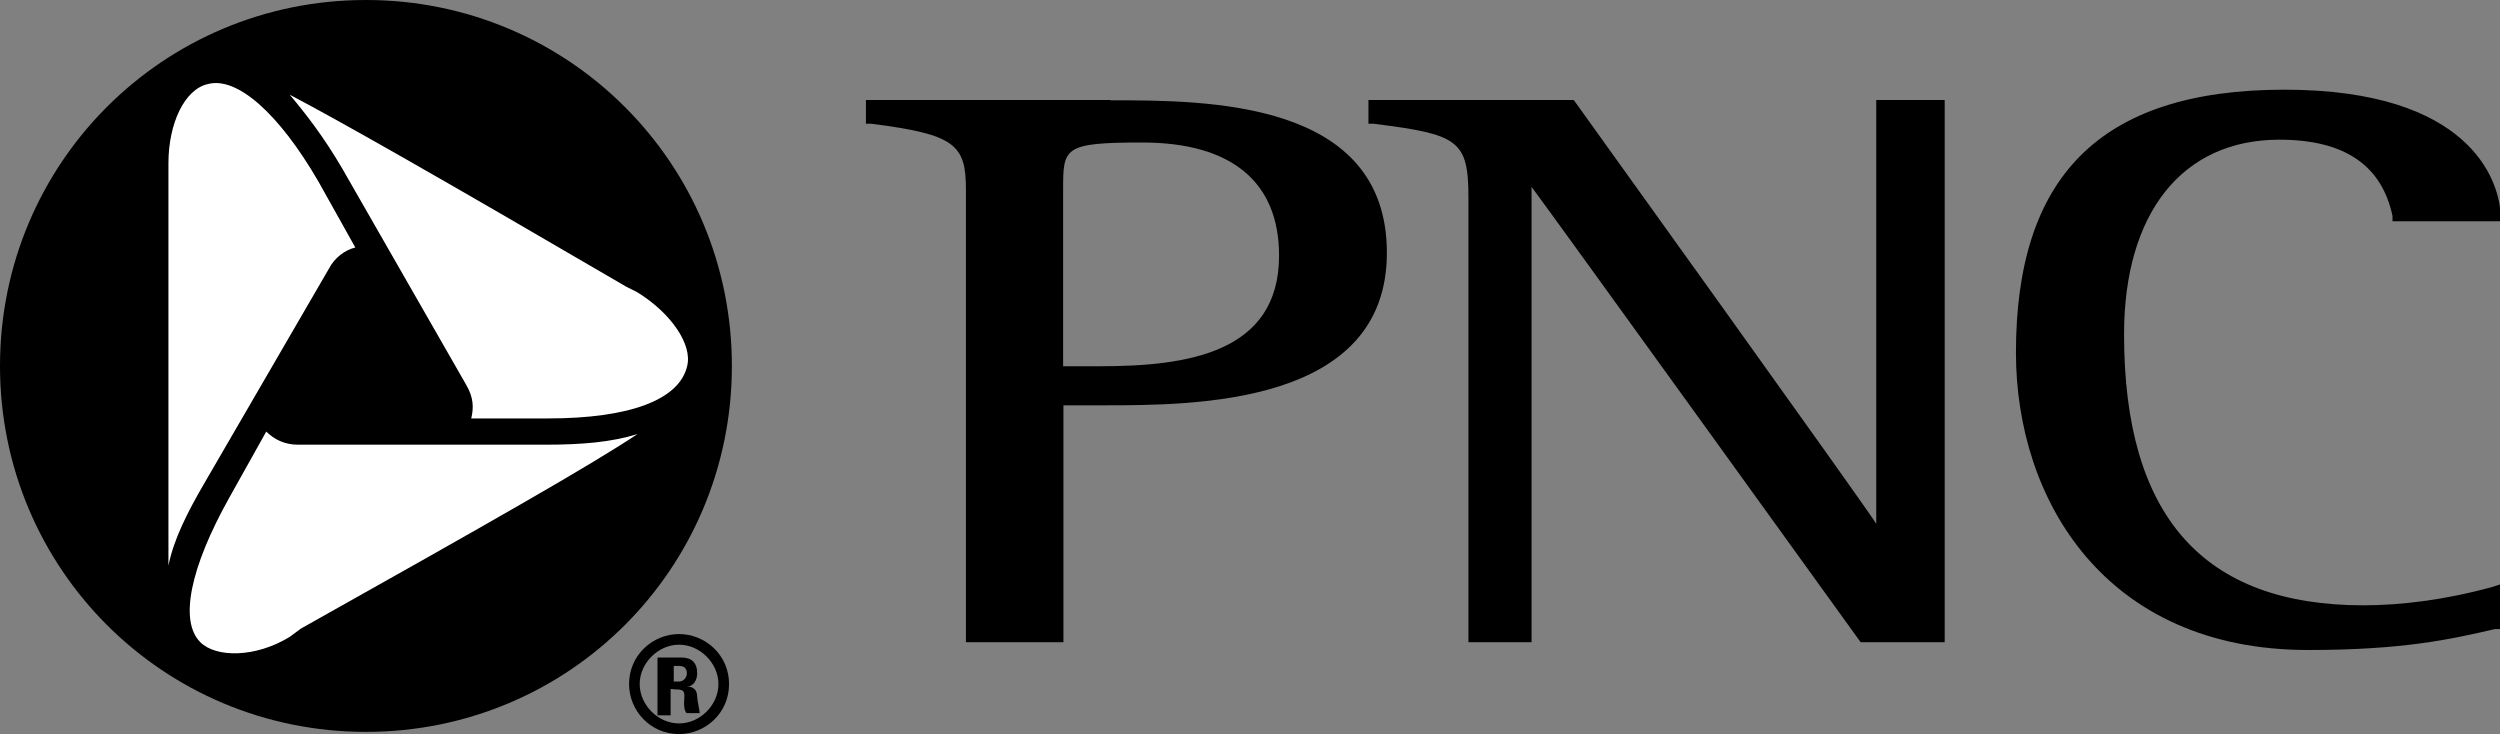
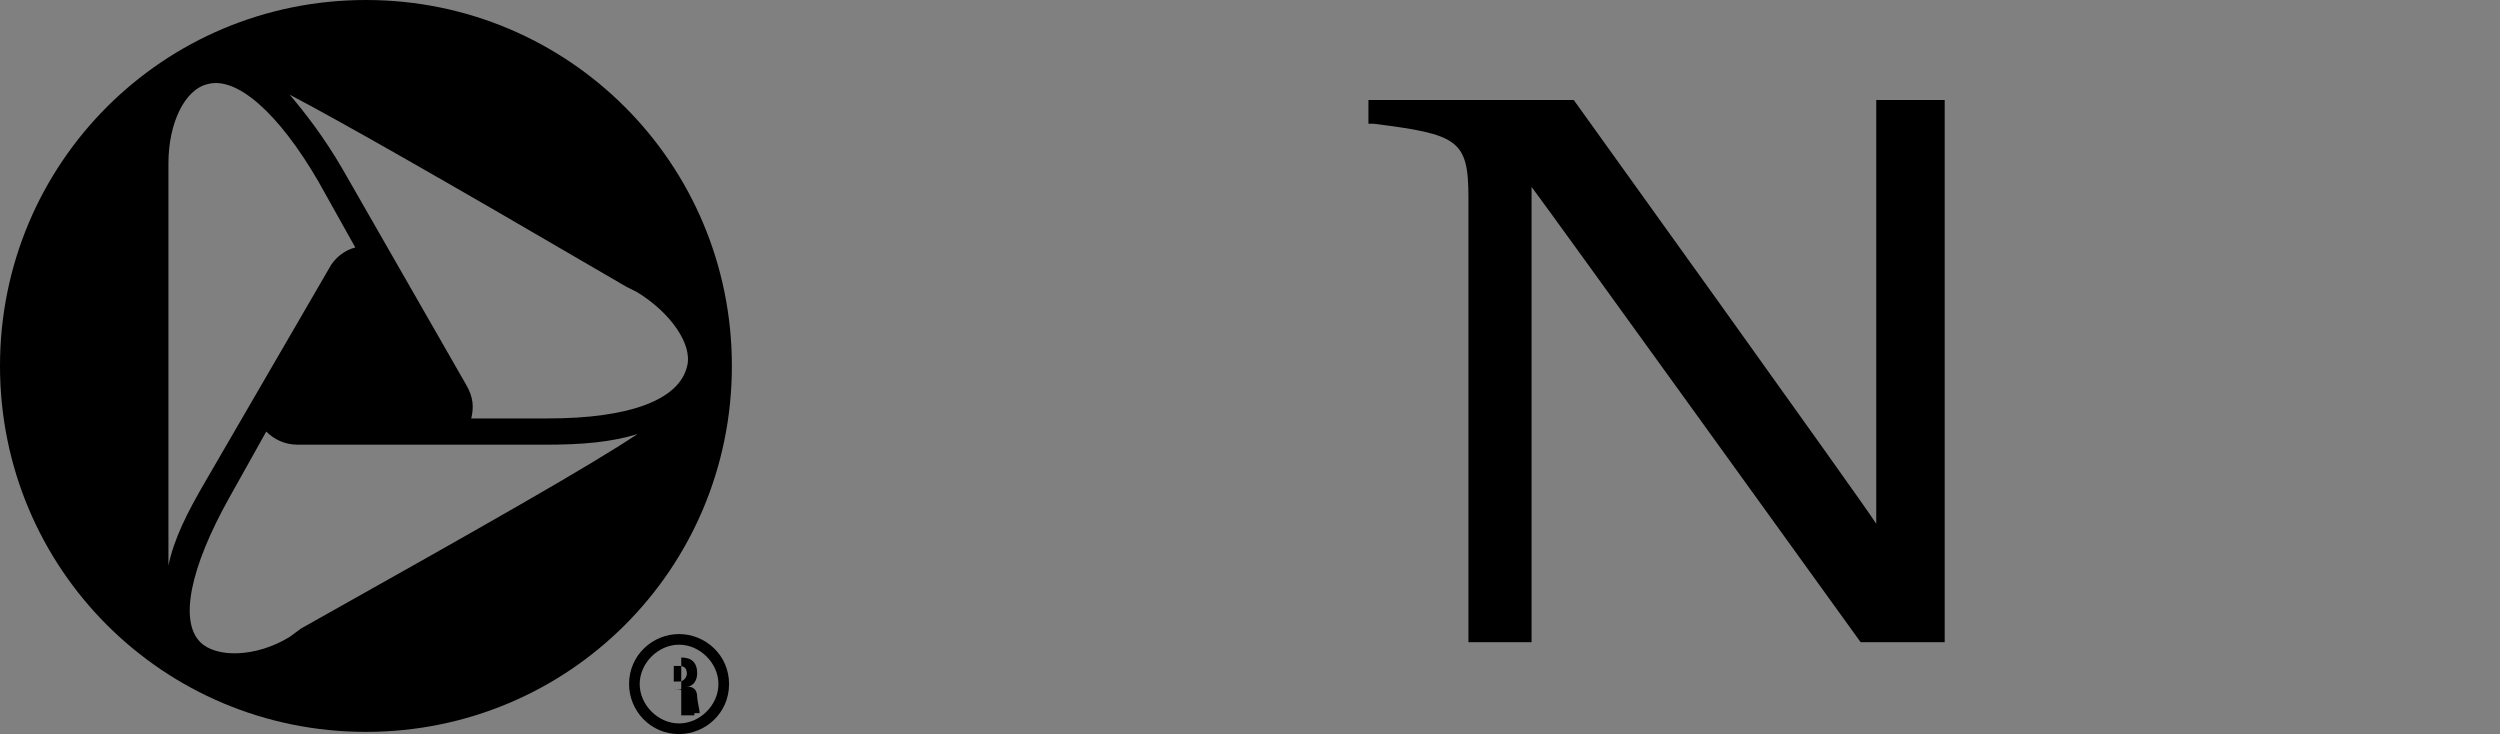
<svg xmlns="http://www.w3.org/2000/svg" id="Layer_2" viewBox="0 0 80 23.49">
  <rect x="0" y="0" width="80" height="23.49" fill="#808080" stroke="none" />
  <defs>
    <style>.cls-1,.cls-2{stroke-width:0px;}.cls-2{fill:#fff;}</style>
  </defs>
  <g id="Layer_1-2">
-     <path class="cls-2" d="m11.71.51C5.56.51.51,5.56.51,11.71s4.97,11.2,11.2,11.2,11.2-4.97,11.2-11.2S17.85.51,11.71.51" />
-     <path class="cls-1" d="m21.56,21.31h.17c.17,0,.25.08.25.25,0,.08-.08.25-.25.25h-.17v-.51m0,.76h.08c.34,0,.25.17.25.42,0,.08,0,.25.08.34h.42c0-.08-.08-.42-.08-.51,0-.34-.25-.34-.34-.34h0c.25,0,.34-.25.34-.42,0-.34-.17-.51-.51-.51h-.76v1.85h.42v-.84h.08Zm.17-1.77c-.84,0-1.6.67-1.6,1.6,0,.84.67,1.6,1.6,1.6.84,0,1.6-.67,1.6-1.6,0-.93-.76-1.6-1.6-1.6m0,2.86c-.67,0-1.26-.59-1.26-1.26s.59-1.26,1.26-1.26,1.26.59,1.26,1.26-.59,1.26-1.26,1.26" />
+     <path class="cls-1" d="m21.56,21.31h.17c.17,0,.25.08.25.25,0,.08-.08.25-.25.25h-.17v-.51m0,.76h.08c.34,0,.25.17.25.42,0,.08,0,.25.08.34h.42c0-.08-.08-.42-.08-.51,0-.34-.25-.34-.34-.34h0c.25,0,.34-.25.34-.42,0-.34-.17-.51-.51-.51v1.85h.42v-.84h.08Zm.17-1.77c-.84,0-1.6.67-1.6,1.6,0,.84.67,1.6,1.6,1.6.84,0,1.6-.67,1.6-1.6,0-.93-.76-1.6-1.6-1.6m0,2.86c-.67,0-1.26-.59-1.26-1.26s.59-1.26,1.26-1.26,1.26.59,1.26,1.26-.59,1.26-1.26,1.26" />
    <path class="cls-1" d="m17.52,13.39h-2.44c.08-.34.08-.67-.17-1.09l-3.96-6.91c-.59-1.01-1.18-1.77-1.68-2.36h0c1.6.84,4.72,2.61,10.78,6.15l.34.17c1.09.67,1.77,1.68,1.6,2.36-.25,1.09-1.85,1.68-4.46,1.68m-7.92,6.74l-.34.25c-1.09.67-2.36.67-2.86.17-.67-.67-.34-2.36.93-4.63l1.18-2.11c.25.25.59.42,1.01.42h7.92c1.18,0,2.11-.08,2.95-.34h0c-1.52,1.01-4.63,2.78-10.78,6.23M5.39,5.64v-.42c0-1.26.51-2.36,1.26-2.53.93-.25,2.27.93,3.54,3.12l1.18,2.11c-.34.08-.67.34-.84.67l-3.96,6.82c-.59,1.01-1.01,1.85-1.18,2.69h0V5.64M11.71,0C5.22,0,0,5.22,0,11.71s5.22,11.71,11.71,11.71,11.71-5.22,11.71-11.71S18.19,0,11.71,0" />
-     <path class="cls-1" d="m35.54,3.2h-7.83v.76h.17c2.69.34,3.03.67,3.03,2.11v14.48h3.12v-7.58h1.26c2.95,0,9.09,0,9.09-4.88,0-4.88-5.73-4.88-8.84-4.88m-.34,8.51h-1.18v-5.64c0-1.35,0-1.52,2.53-1.52,2.86,0,4.38,1.26,4.38,3.62,0,3.12-2.95,3.54-5.73,3.54" />
    <path class="cls-1" d="m61.89,3.2h-1.85v13.56c-.42-.67-9.68-13.56-9.68-13.56h-6.57v.76h.17c2.69.34,3.03.51,3.03,2.36v14.23h2.02V5.98c.51.67,10.53,14.57,10.53,14.57h2.69V3.2h-.34Z" />
-     <path class="cls-1" d="m64.51,11.28c0,4.72,2.86,9.52,9.35,9.52,3.03,0,4.55-.34,5.98-.67h.17v-1.43l-.25.08c-1.52.42-2.95.59-4.13.59-5.14,0-7.66-2.86-7.66-8.67,0-3.87,1.85-6.23,4.97-6.23,2.11,0,3.28.84,3.62,2.44v.17h3.45v-.34c-.08-.93-.93-3.87-6.91-3.87s-8.59,2.86-8.59,8.42" />
  </g>
</svg>